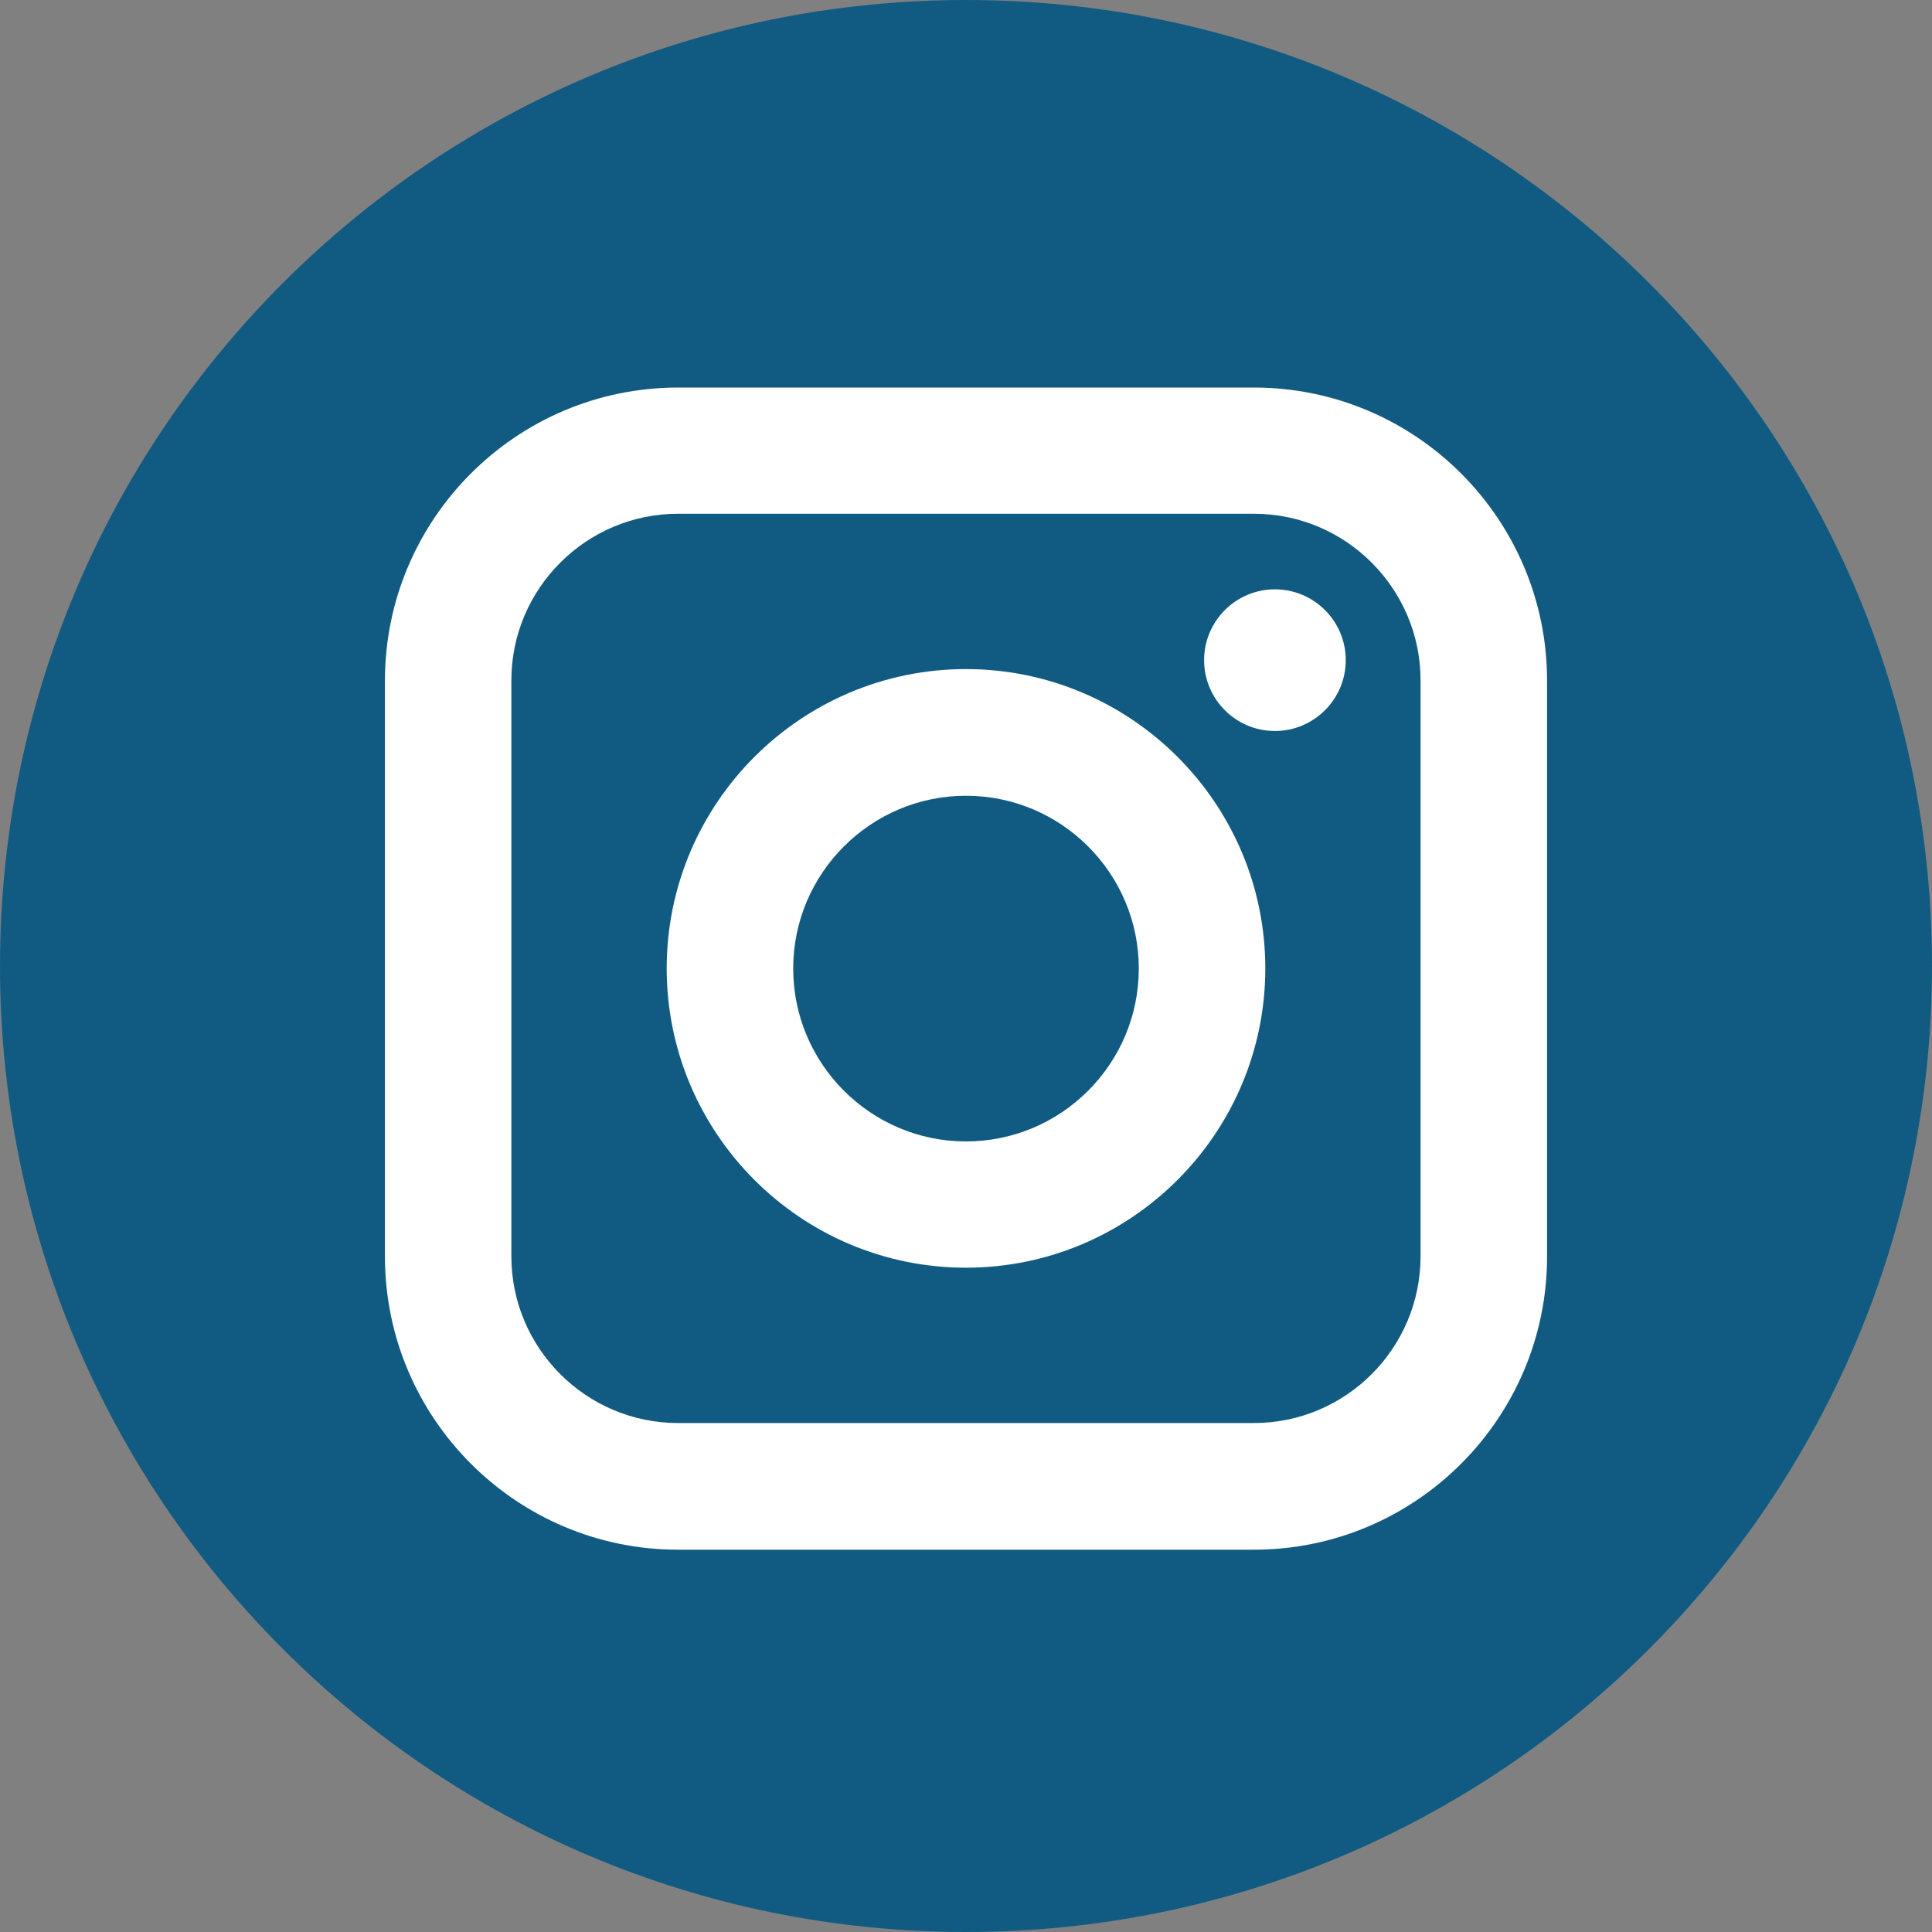
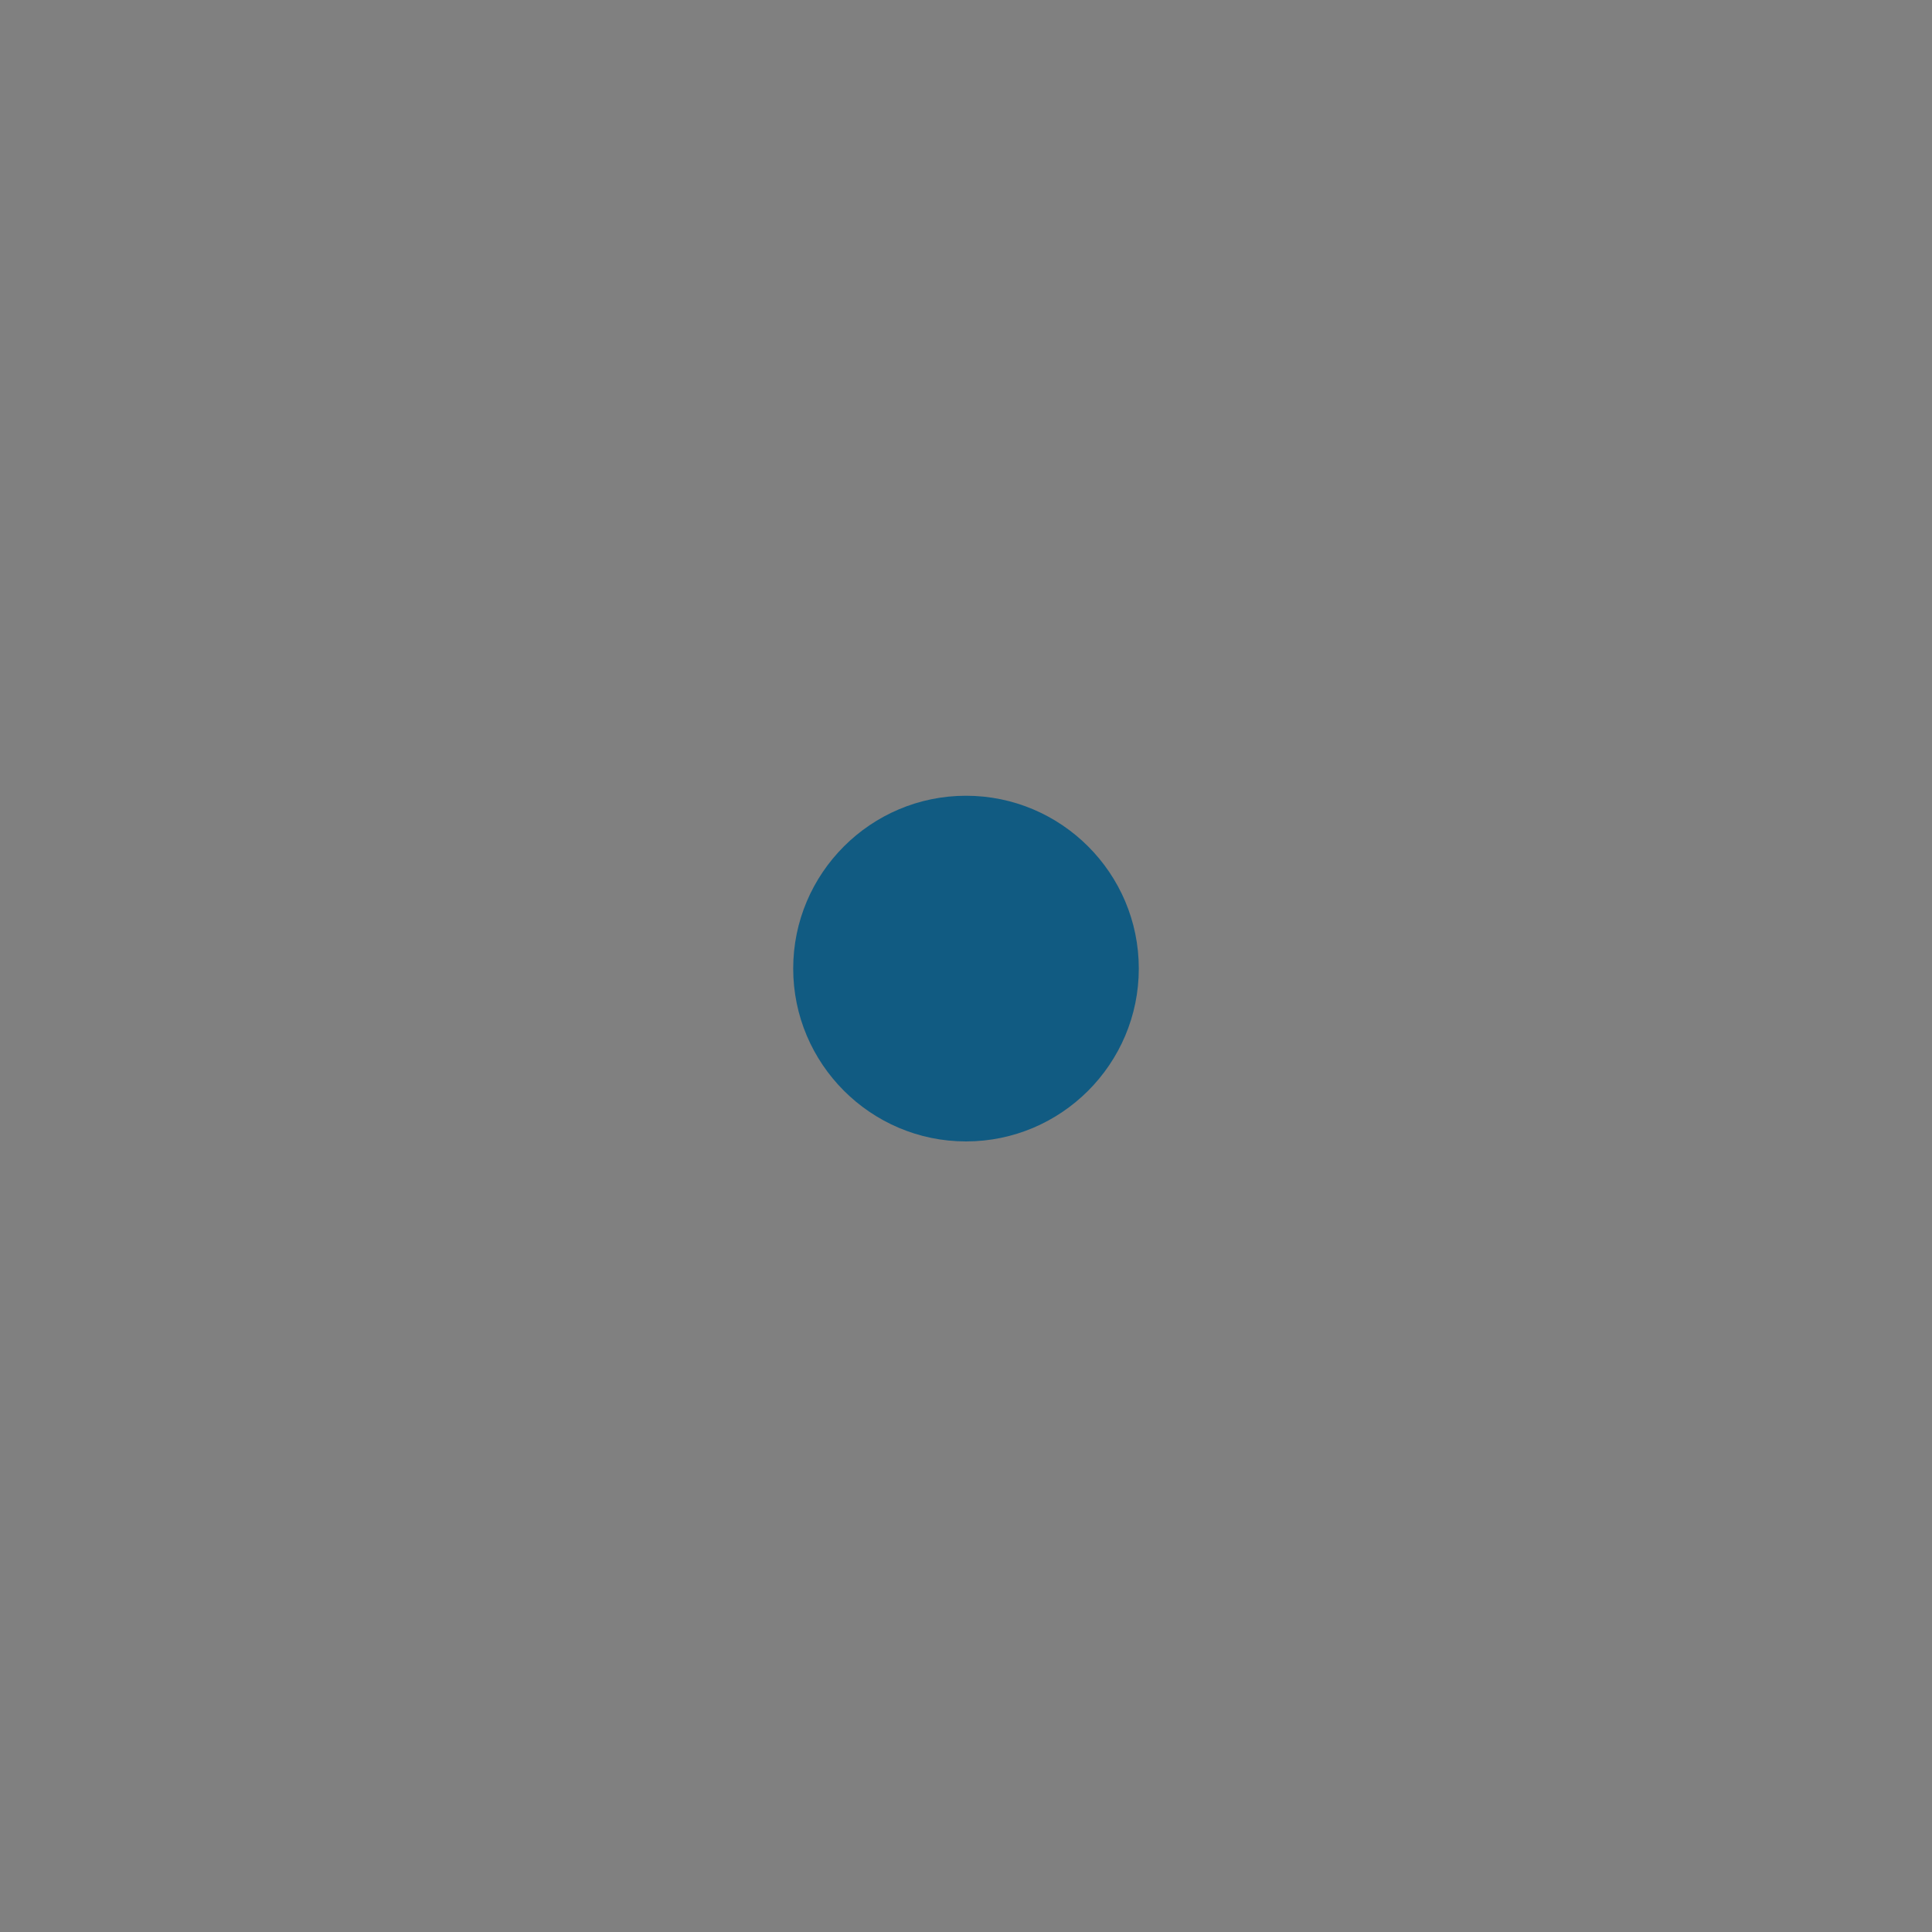
<svg xmlns="http://www.w3.org/2000/svg" width="25" height="25" viewBox="0 0 25 25" fill="none">
  <rect x="0" y="0" width="25" height="25" fill="#808080" stroke="none" />
-   <circle cx="12.501" cy="12.499" r="11.413" fill="white" />
  <g clip-path="url(#clip0_649_65)">
-     <path d="M16.225 6.648H8.774C7.585 6.648 6.617 7.616 6.617 8.805V16.256C6.617 17.446 7.585 18.414 8.774 18.414H16.225C17.415 18.414 18.382 17.446 18.382 16.256V8.805C18.382 7.616 17.415 6.648 16.225 6.648ZM12.5 16.404C10.364 16.404 8.627 14.667 8.627 12.531C8.627 10.396 10.364 8.658 12.5 8.658C14.635 8.658 16.373 10.396 16.373 12.531C16.373 14.666 14.635 16.404 12.5 16.404ZM16.497 9.459C15.992 9.459 15.581 9.048 15.581 8.542C15.581 8.037 15.992 7.626 16.497 7.626C17.003 7.626 17.414 8.037 17.414 8.542C17.414 9.048 17.003 9.459 16.497 9.459Z" fill="#115B82" />
    <path d="M12.5 10.297C11.268 10.297 10.264 11.3 10.264 12.533C10.264 13.766 11.268 14.77 12.5 14.77C13.734 14.77 14.736 13.766 14.736 12.533C14.736 11.3 13.733 10.297 12.5 10.297Z" fill="#115B82" />
-     <path d="M12.5 0C5.597 0 0 5.597 0 12.5C0 19.403 5.597 25 12.5 25C19.403 25 25 19.403 25 12.5C25 5.597 19.403 0 12.5 0ZM20.019 16.259C20.019 18.351 18.318 20.053 16.226 20.053H8.774C6.683 20.053 4.981 18.351 4.981 16.259V8.808C4.981 6.716 6.683 5.015 8.774 5.015H16.226C18.318 5.015 20.019 6.716 20.019 8.808V16.259Z" fill="#115B82" />
  </g>
  <defs>
    <clipPath id="clip0_649_65">
      <rect width="25" height="25" fill="white" />
    </clipPath>
  </defs>
</svg>